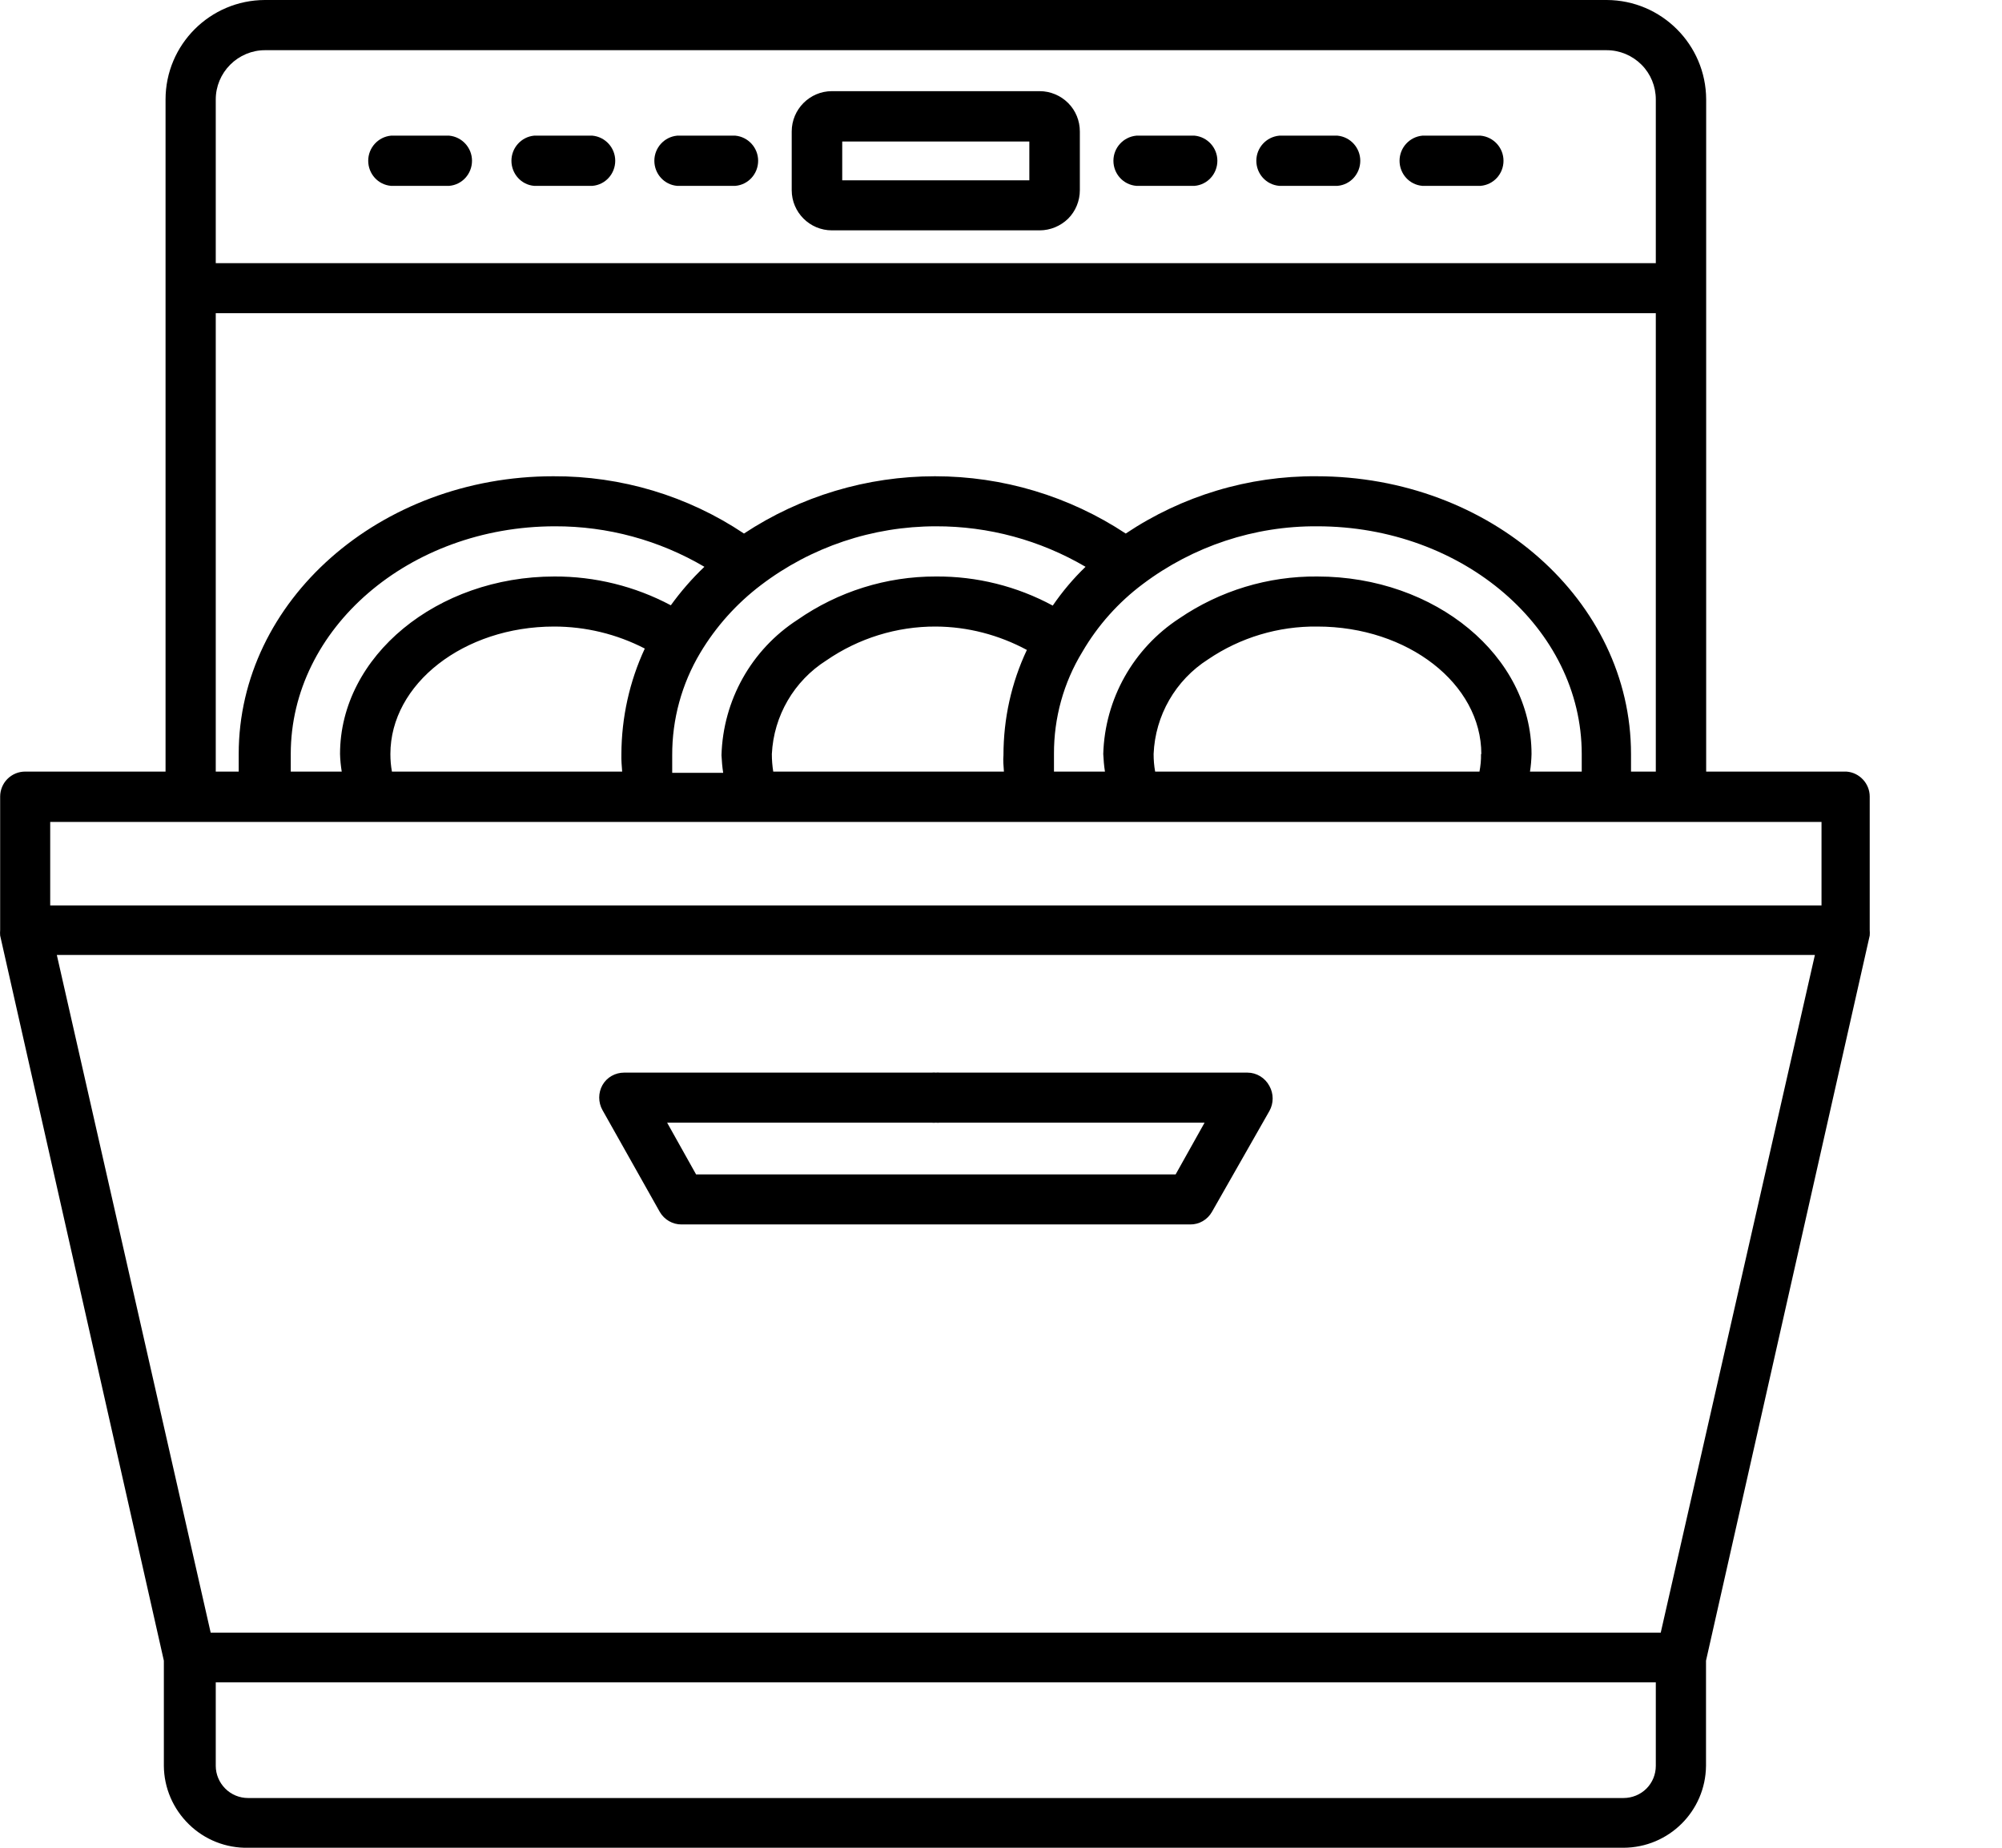
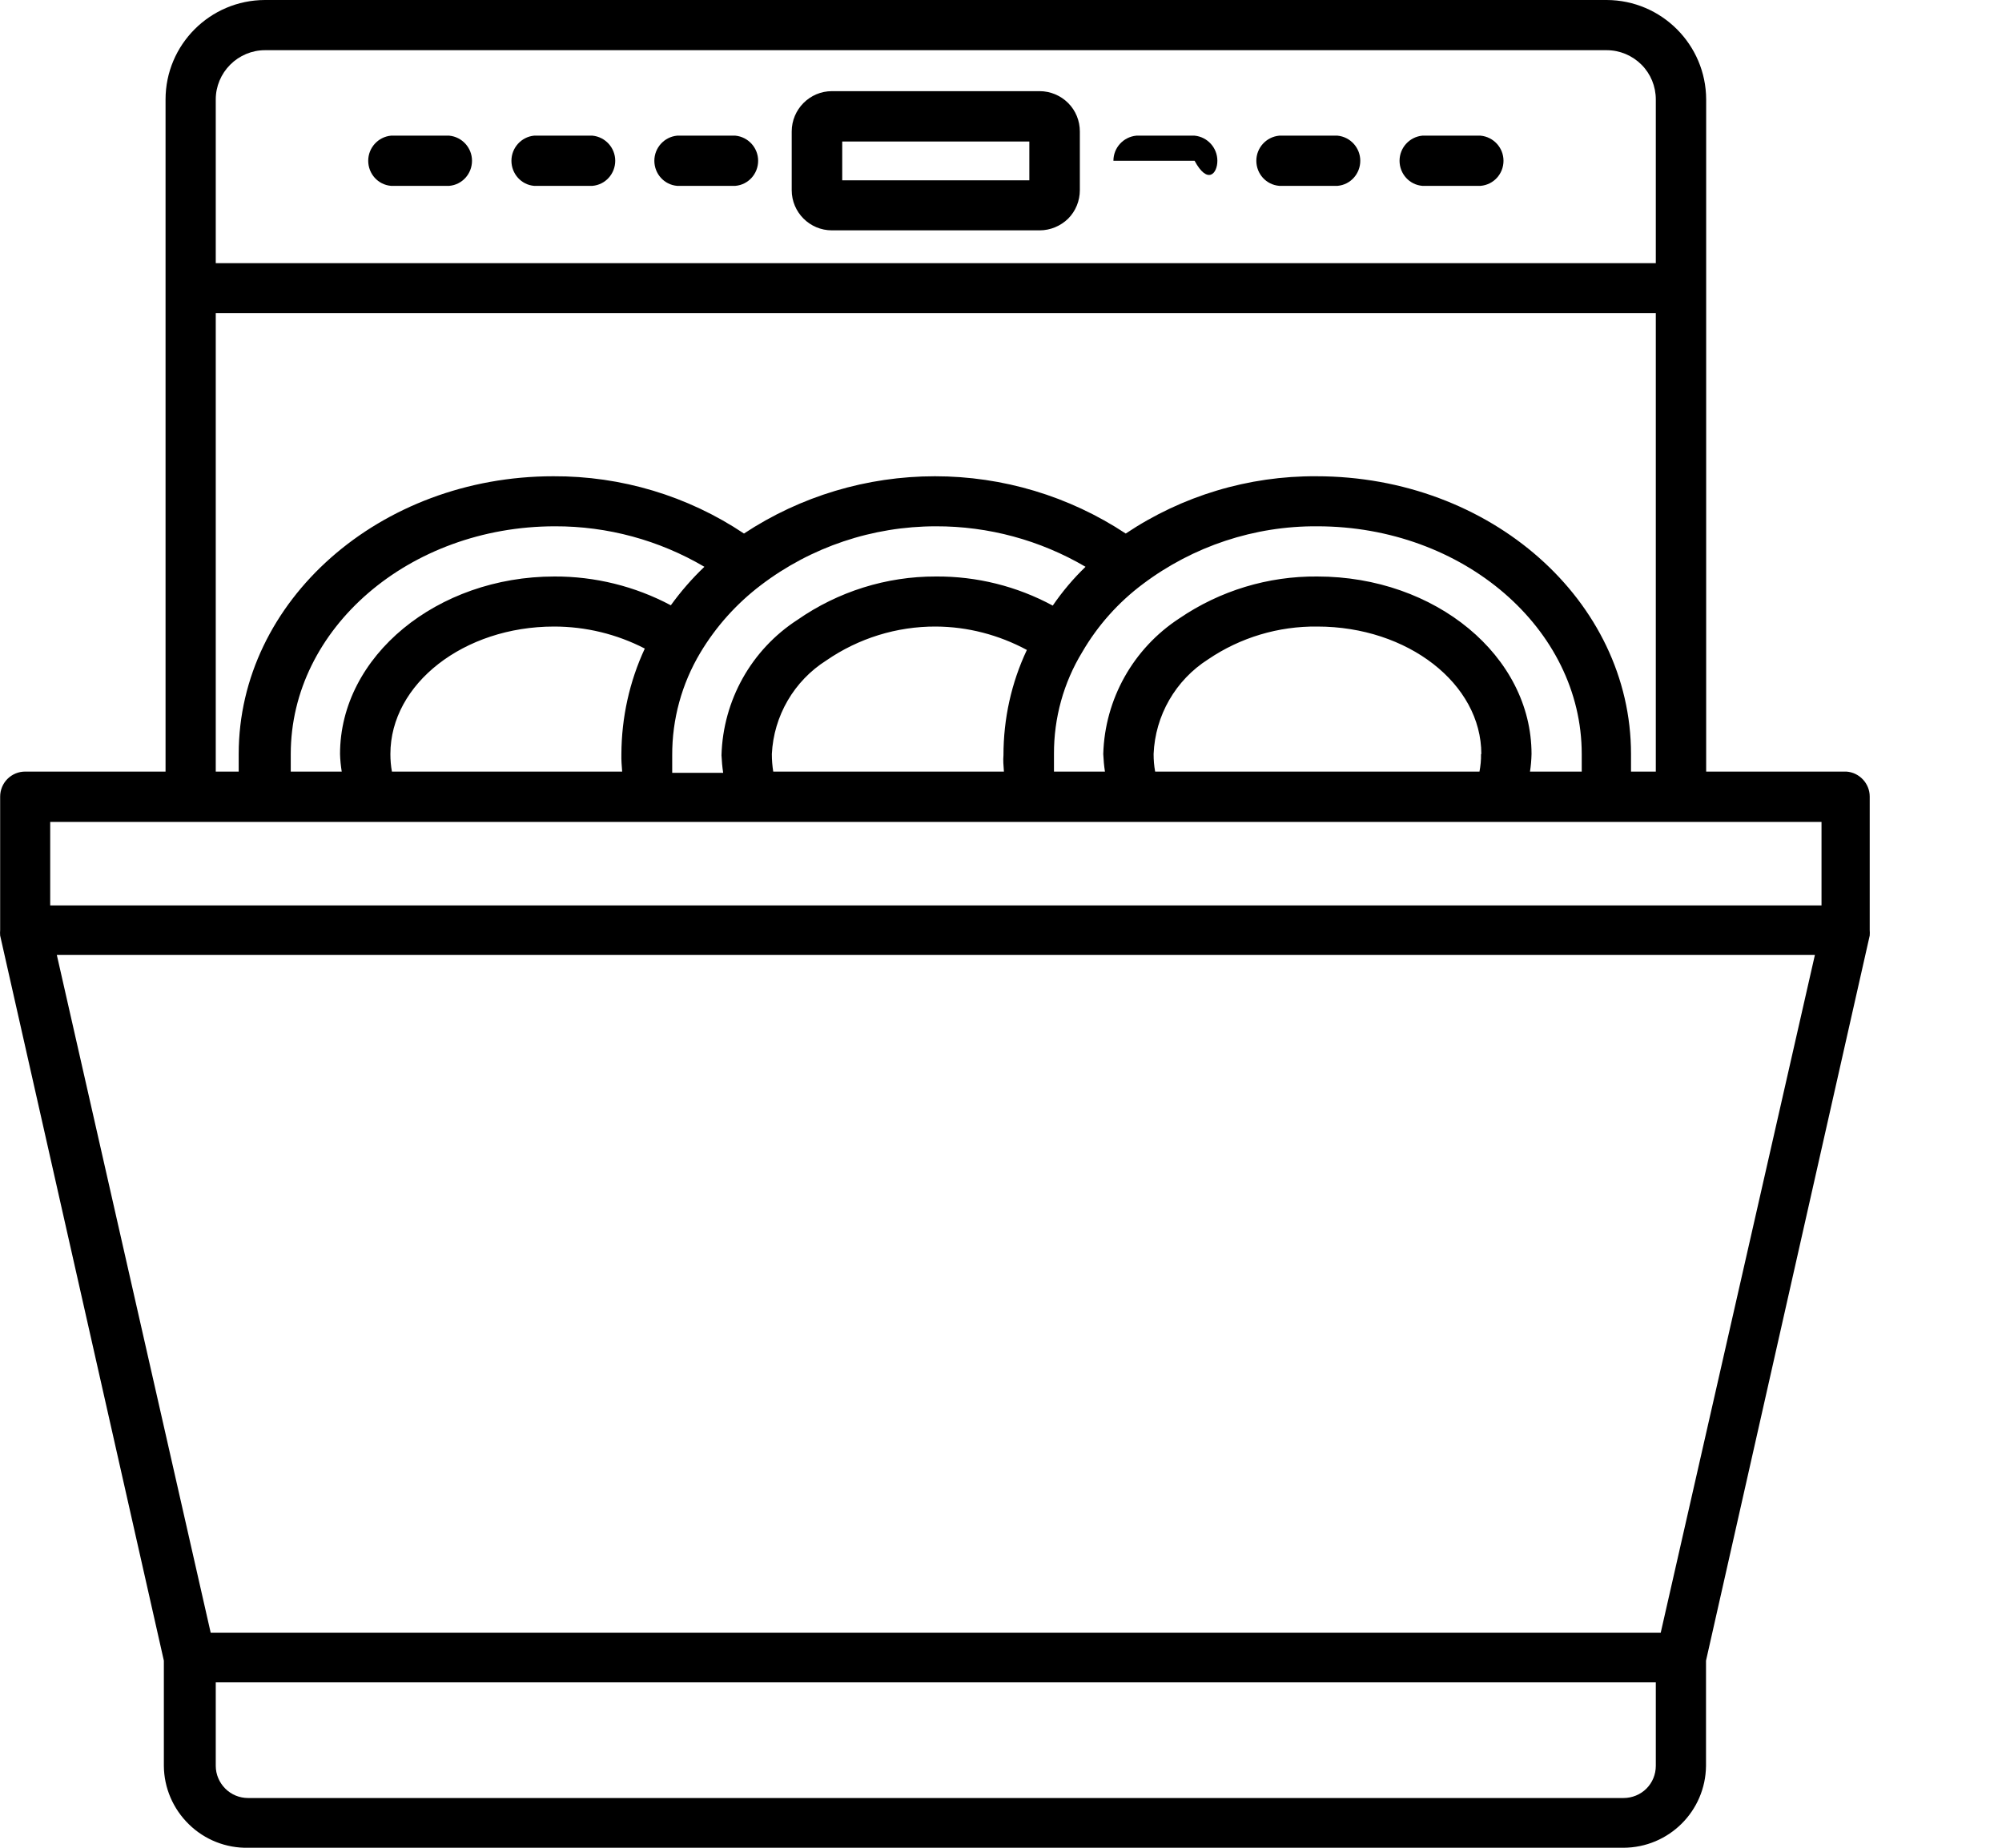
<svg xmlns="http://www.w3.org/2000/svg" width="13" height="12" viewBox="0 0 13 12" fill="none">
  <path d="M11.99 5.011H11.079V0.646C11.078 0.29 10.789 0.001 10.433 0H1.72C1.364 0.001 1.075 0.29 1.075 0.646V5.011H0.163C0.12 5.011 0.079 5.028 0.048 5.059C0.018 5.089 0.001 5.131 0.001 5.173V6.04C-0 6.052 -0 6.064 0.001 6.076L1.064 10.785V11.468C1.065 11.611 1.124 11.748 1.227 11.848C1.329 11.948 1.468 12.003 1.611 12H10.542C10.837 11.999 11.075 11.762 11.078 11.468V10.785L12.141 6.076C12.142 6.064 12.142 6.052 12.141 6.04V5.173C12.141 5.089 12.075 5.017 11.99 5.011ZM1.401 0.646C1.401 0.561 1.435 0.48 1.495 0.42C1.555 0.36 1.636 0.326 1.72 0.326H10.433C10.518 0.326 10.599 0.36 10.659 0.42C10.719 0.48 10.752 0.561 10.752 0.646V1.709H1.401L1.401 0.646ZM1.401 2.034H10.752V5.011L10.591 5.011V4.897C10.591 3.902 9.679 3.093 8.548 3.093C8.108 3.09 7.676 3.22 7.31 3.465C6.942 3.222 6.512 3.093 6.071 3.093C5.63 3.093 5.199 3.222 4.831 3.465C4.465 3.22 4.034 3.091 3.593 3.093C2.466 3.093 1.55 3.902 1.55 4.897V5.011H1.401L1.401 2.034ZM8.554 3.744C8.235 3.741 7.922 3.836 7.658 4.016C7.359 4.211 7.174 4.54 7.164 4.897C7.166 4.936 7.169 4.973 7.175 5.011H6.844V4.897C6.843 4.663 6.906 4.434 7.028 4.234C7.128 4.062 7.262 3.912 7.421 3.793C7.748 3.547 8.146 3.415 8.554 3.418C9.5 3.418 10.271 4.082 10.271 4.897V5.011H9.935C9.941 4.973 9.944 4.936 9.945 4.897C9.945 4.261 9.321 3.744 8.554 3.744ZM9.617 4.897C9.618 4.936 9.614 4.973 9.607 5.011H7.501C7.494 4.973 7.491 4.936 7.491 4.897C7.501 4.647 7.633 4.417 7.845 4.282C8.054 4.14 8.302 4.066 8.554 4.069C9.142 4.069 9.619 4.441 9.619 4.897H9.617ZM6.517 5.011H5.021C5.015 4.973 5.012 4.936 5.012 4.897C5.024 4.649 5.156 4.422 5.366 4.289C5.575 4.145 5.823 4.068 6.077 4.069C6.283 4.07 6.486 4.123 6.668 4.221C6.567 4.435 6.516 4.668 6.516 4.905C6.513 4.937 6.516 4.973 6.519 5.011L6.517 5.011ZM6.077 3.744C5.756 3.743 5.442 3.842 5.179 4.025C4.879 4.219 4.695 4.548 4.685 4.905C4.687 4.943 4.69 4.981 4.696 5.019H4.365V4.905C4.364 4.671 4.427 4.441 4.547 4.24C4.649 4.069 4.783 3.92 4.941 3.8C5.267 3.552 5.666 3.418 6.077 3.418C6.419 3.417 6.754 3.508 7.049 3.681C6.97 3.757 6.899 3.841 6.836 3.933C6.603 3.807 6.342 3.742 6.077 3.744ZM4.04 5.011H2.545C2.538 4.973 2.535 4.936 2.535 4.897C2.535 4.441 3.012 4.069 3.598 4.069C3.803 4.069 4.005 4.118 4.187 4.212C4.087 4.427 4.036 4.661 4.035 4.897C4.034 4.937 4.037 4.973 4.04 5.011ZM3.6 3.744C2.84 3.744 2.208 4.26 2.208 4.897C2.209 4.936 2.213 4.973 2.219 5.011H1.888V4.897C1.888 4.081 2.658 3.418 3.604 3.418H3.604C3.945 3.417 4.28 3.508 4.574 3.681C4.494 3.757 4.421 3.841 4.356 3.931C4.123 3.807 3.863 3.743 3.6 3.744ZM10.752 11.468C10.752 11.524 10.73 11.577 10.691 11.616C10.652 11.655 10.598 11.677 10.542 11.677H1.611C1.555 11.677 1.502 11.655 1.463 11.616C1.424 11.577 1.401 11.524 1.401 11.468V10.926H10.752L10.752 11.468ZM10.784 10.603H1.368L0.369 6.202H11.785L10.784 10.603ZM11.828 5.88H0.326V5.338H11.828L11.828 5.88Z" fill="black" />
  <path d="M6.751 0.592H5.402C5.258 0.592 5.141 0.71 5.141 0.854V1.235V1.235C5.141 1.379 5.258 1.496 5.402 1.496H6.751C6.82 1.496 6.887 1.468 6.936 1.42C6.985 1.371 7.012 1.304 7.012 1.235V0.854C7.012 0.784 6.985 0.718 6.936 0.669C6.887 0.62 6.82 0.592 6.751 0.592ZM6.684 1.171H5.469V0.919H6.684V1.171Z" fill="black" />
  <path d="M4.775 0.881H4.397C4.313 0.889 4.249 0.96 4.249 1.044C4.249 1.129 4.313 1.2 4.397 1.207H4.775C4.859 1.2 4.923 1.129 4.923 1.044C4.923 0.96 4.859 0.889 4.775 0.881Z" fill="black" />
  <path d="M3.847 0.881H3.468C3.385 0.889 3.321 0.96 3.321 1.044C3.321 1.129 3.385 1.2 3.468 1.207H3.847C3.931 1.2 3.995 1.129 3.995 1.044C3.995 0.96 3.931 0.889 3.847 0.881Z" fill="black" />
  <path d="M2.917 0.881H2.539C2.455 0.889 2.391 0.96 2.391 1.044C2.391 1.129 2.455 1.2 2.539 1.207H2.917C3.001 1.2 3.065 1.129 3.065 1.044C3.065 0.96 3.001 0.889 2.917 0.881Z" fill="black" />
  <path d="M9.614 0.881H9.236C9.152 0.889 9.088 0.96 9.088 1.044C9.088 1.129 9.152 1.2 9.236 1.207H9.614C9.699 1.2 9.763 1.129 9.763 1.044C9.763 0.96 9.699 0.889 9.614 0.881Z" fill="black" />
  <path d="M8.685 0.881H8.307C8.222 0.889 8.158 0.96 8.158 1.044C8.158 1.129 8.222 1.2 8.307 1.207H8.685C8.769 1.2 8.833 1.129 8.833 1.044C8.833 0.96 8.769 0.889 8.685 0.881Z" fill="black" />
-   <path d="M7.757 0.881H7.379C7.294 0.889 7.23 0.96 7.23 1.044C7.23 1.129 7.294 1.2 7.379 1.207H7.757C7.841 1.2 7.905 1.129 7.905 1.044C7.905 0.96 7.841 0.889 7.757 0.881Z" fill="black" />
-   <path d="M8.1 6.966H6.103C6.094 6.965 6.085 6.965 6.077 6.966C6.068 6.965 6.06 6.965 6.051 6.966H4.053C3.995 6.966 3.941 6.996 3.912 7.047C3.884 7.097 3.884 7.159 3.912 7.209L4.284 7.87V7.87C4.313 7.921 4.368 7.953 4.427 7.952H7.728C7.787 7.953 7.841 7.921 7.87 7.87L8.243 7.215C8.271 7.165 8.271 7.103 8.243 7.053C8.215 7 8.16 6.966 8.1 6.966ZM7.634 7.627H4.52L4.332 7.291H6.05C6.059 7.292 6.068 7.292 6.077 7.291C6.085 7.292 6.094 7.292 6.103 7.291H7.822L7.634 7.627Z" fill="black" />
+   <path d="M7.757 0.881H7.379C7.294 0.889 7.23 0.96 7.23 1.044H7.757C7.841 1.2 7.905 1.129 7.905 1.044C7.905 0.96 7.841 0.889 7.757 0.881Z" fill="black" />
</svg>